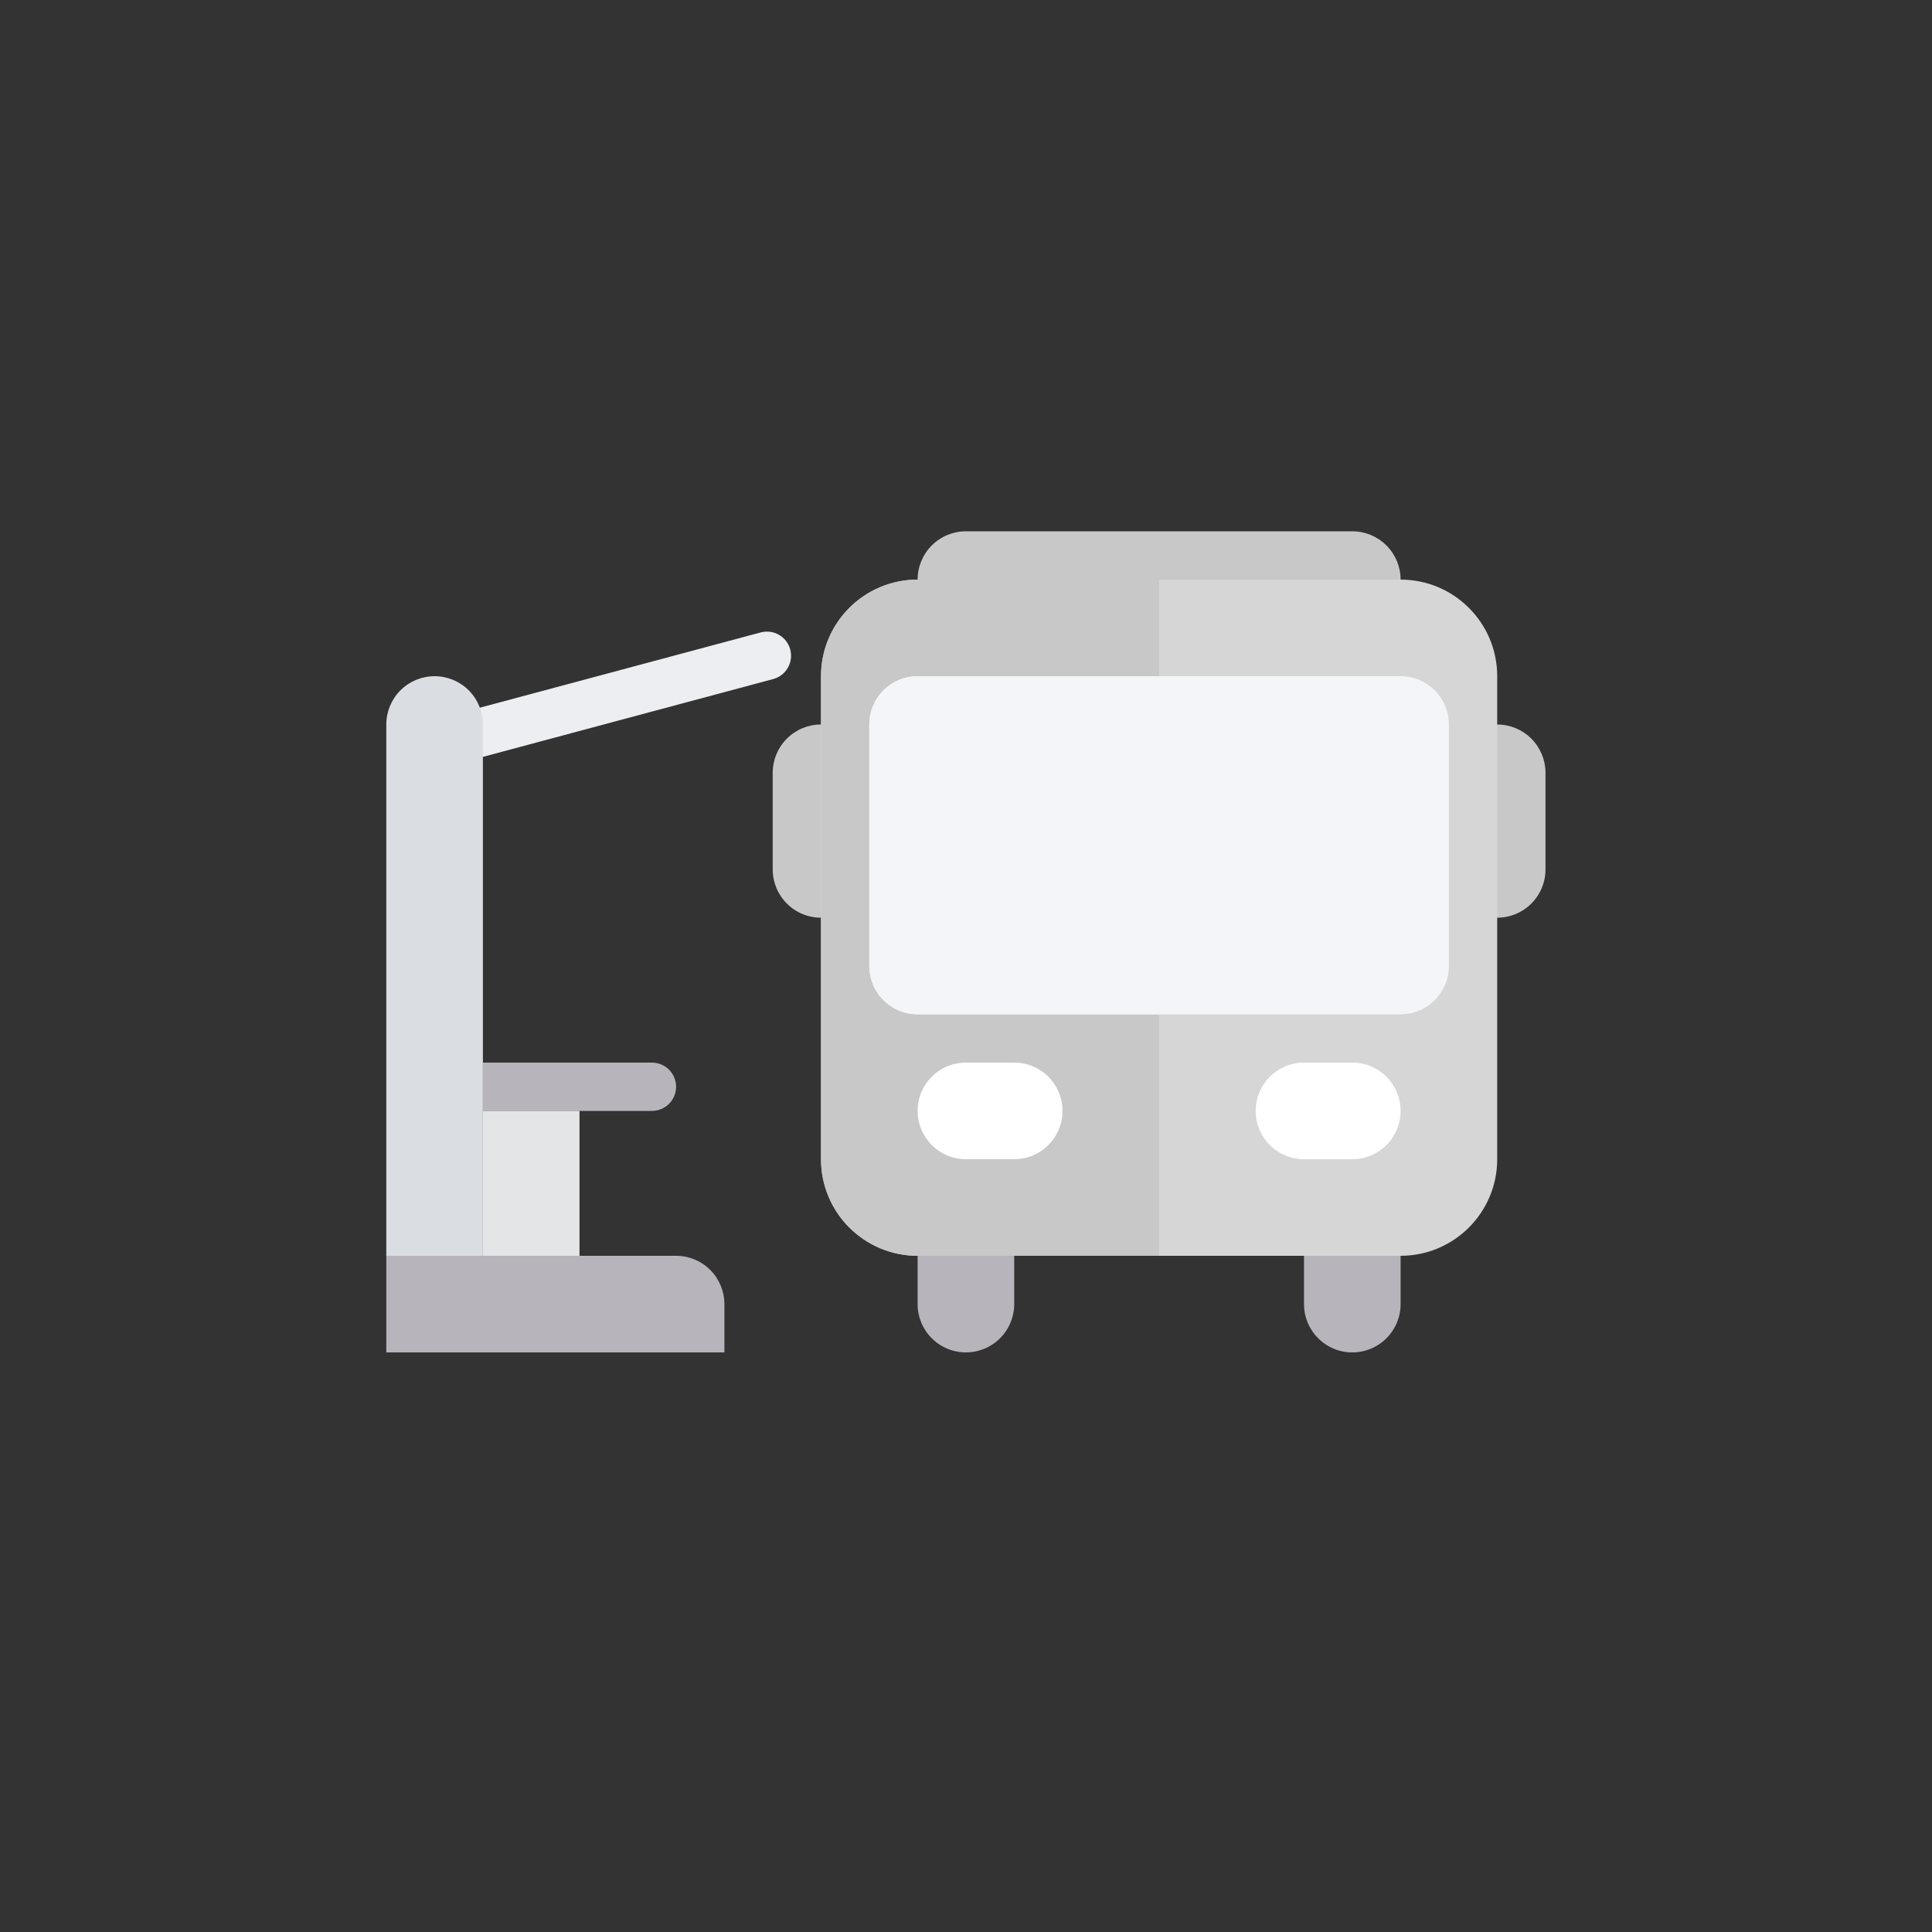
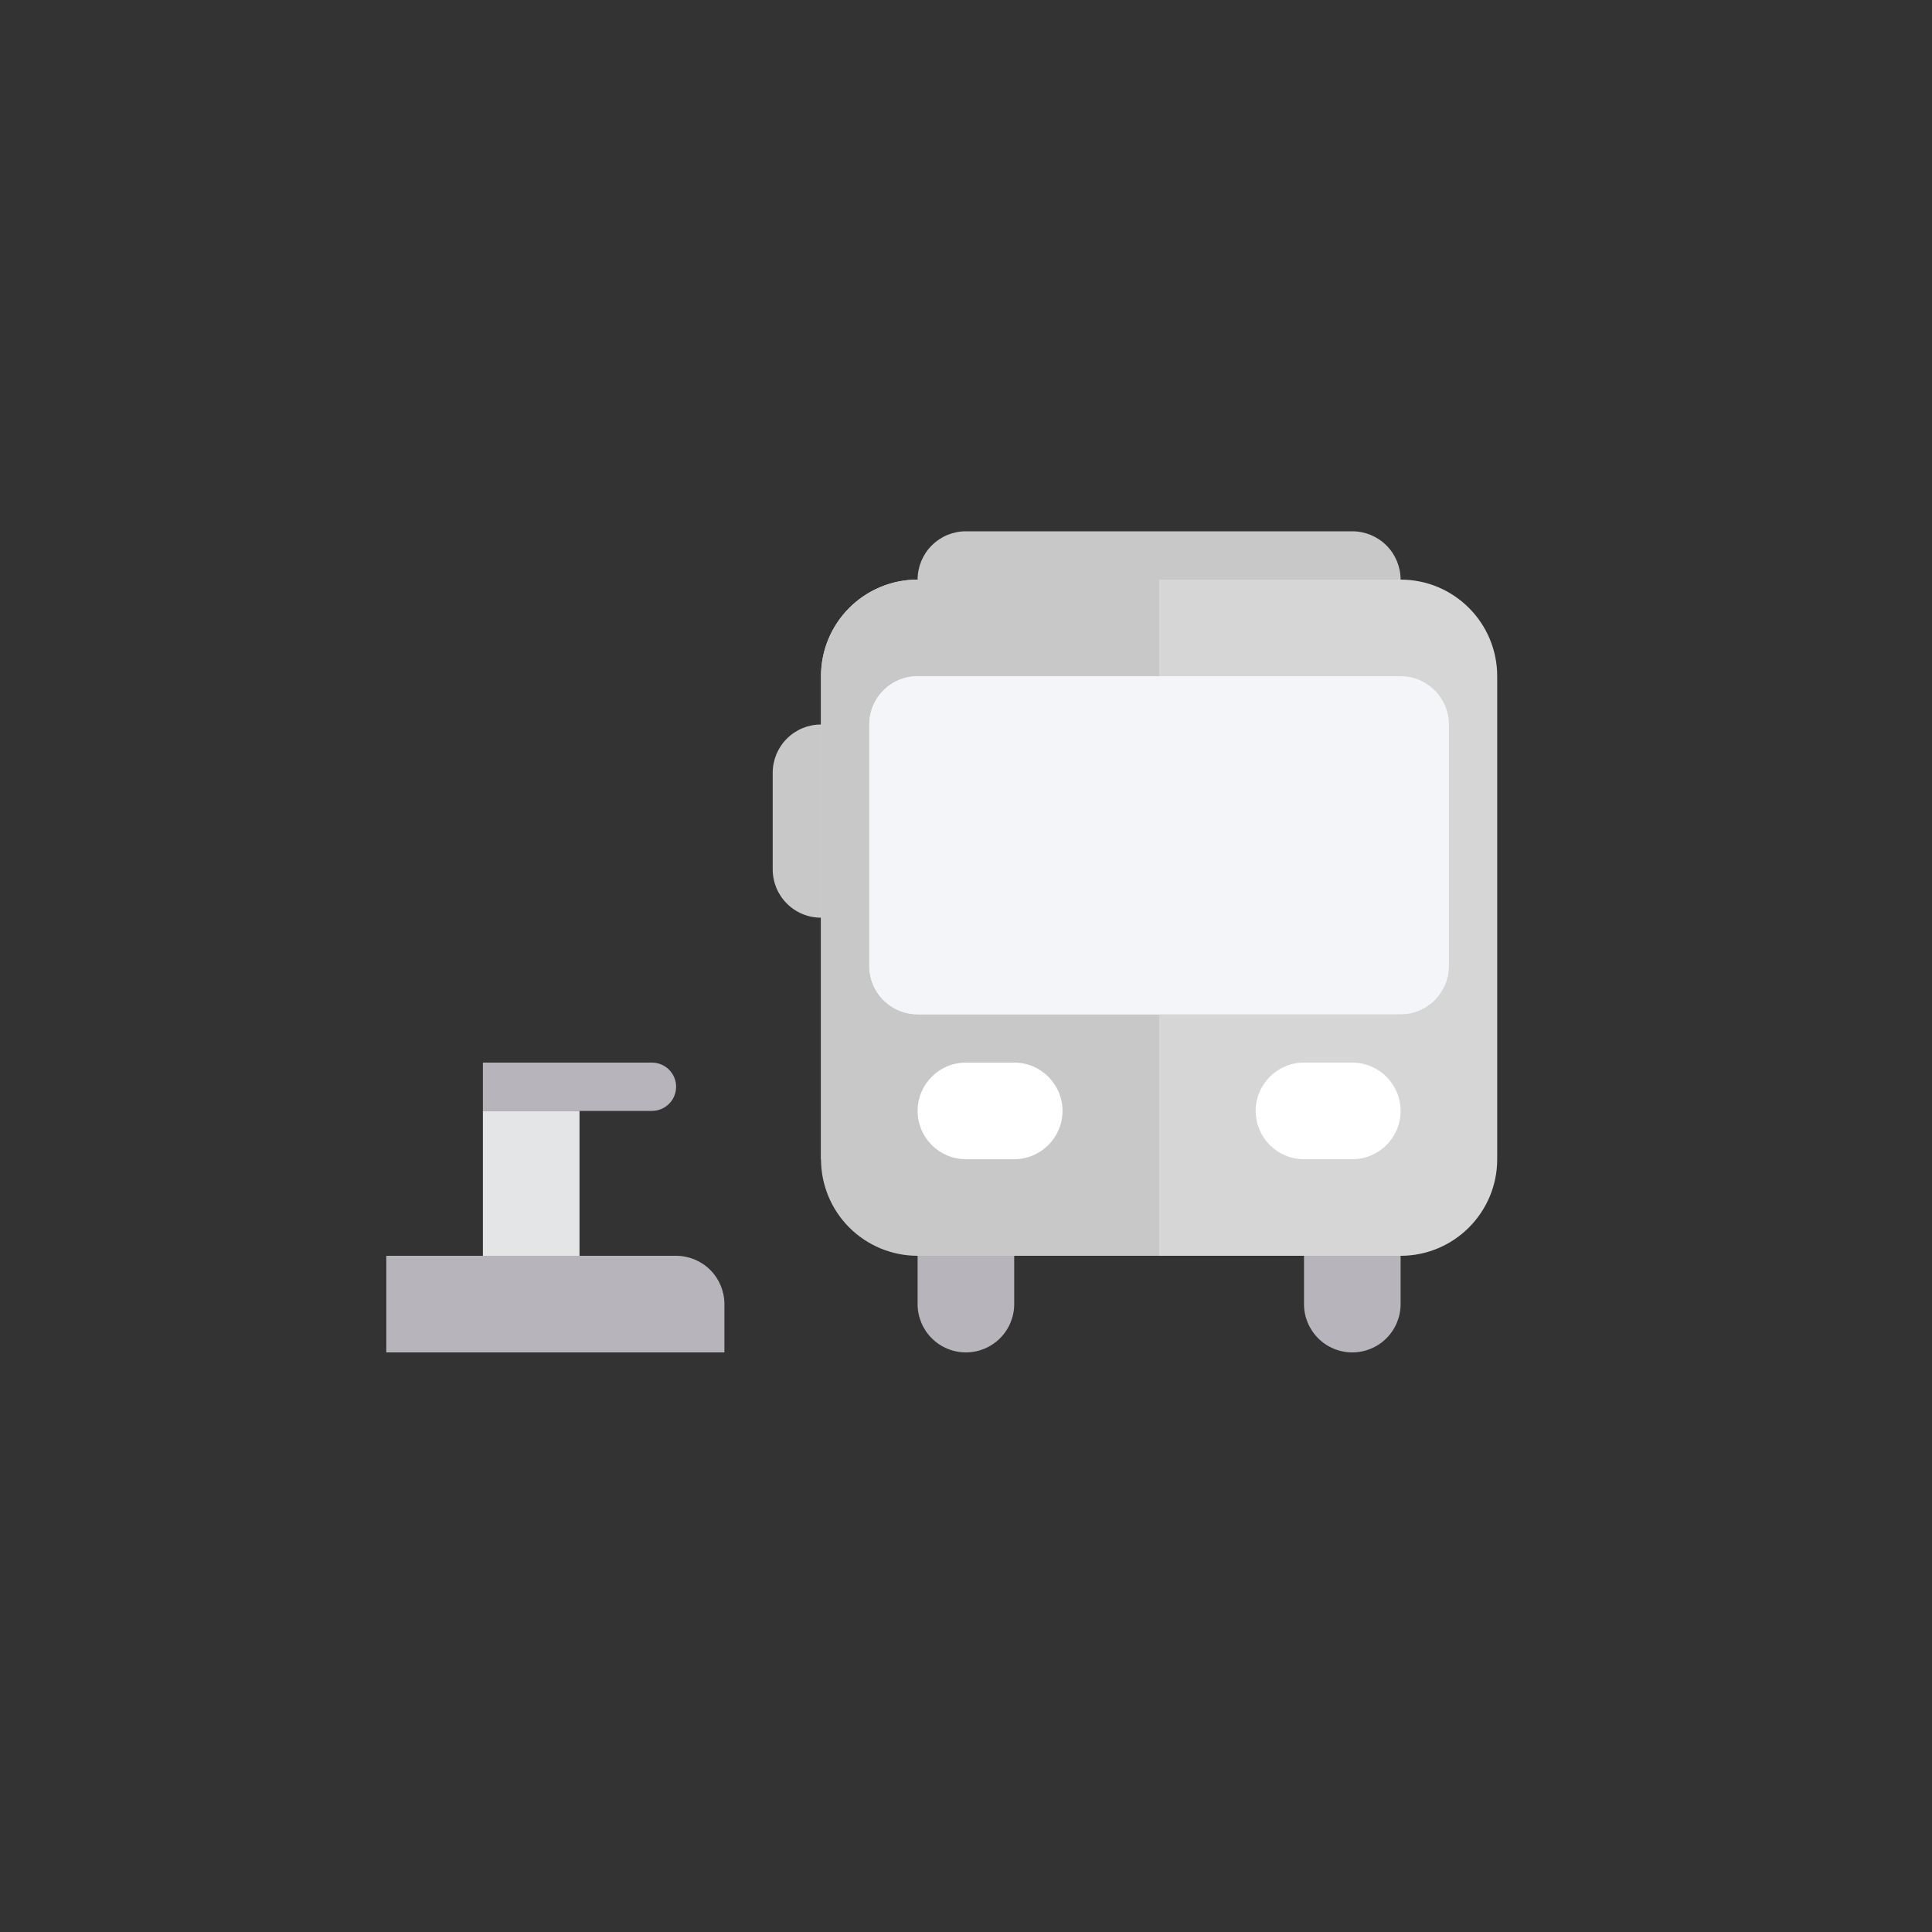
<svg xmlns="http://www.w3.org/2000/svg" width="40" height="40" viewBox="0 0 40 40" fill="none">
  <rect x="0" y="0" width="40" height="40" fill="#333333" stroke="none" />
-   <path d="M30.998 19H29.998V15H30.998C31.263 15 31.517 15.105 31.705 15.293C31.892 15.48 31.998 15.735 31.998 16V18C31.998 18.265 31.892 18.52 31.705 18.707C31.517 18.895 31.263 19 30.998 19Z" fill="#C8C8C8" />
  <path d="M17.998 19H16.998C16.732 19 16.478 18.895 16.291 18.707C16.103 18.52 15.998 18.265 15.998 18V16C15.998 15.735 16.103 15.48 16.291 15.293C16.478 15.105 16.732 15 16.998 15H17.998V19Z" fill="#C8C8C8" />
  <path d="M28.998 13L18.998 13V12C18.998 11.735 19.103 11.48 19.291 11.293C19.478 11.105 19.732 11 19.998 11L27.998 11C28.263 11 28.517 11.105 28.705 11.293C28.892 11.48 28.998 11.735 28.998 12V13Z" fill="#C8C8C8" />
-   <path d="M18.998 26H28.998C30.102 26 30.998 25.105 30.998 24V14C30.998 12.895 30.102 12 28.998 12L18.998 12C17.893 12 16.998 12.895 16.998 14V24C16.998 25.105 17.893 26 18.998 26Z" fill="#D6D6D6" />
+   <path d="M18.998 26H28.998C30.102 26 30.998 25.105 30.998 24V14C30.998 12.895 30.102 12 28.998 12L18.998 12C17.893 12 16.998 12.895 16.998 14V24Z" fill="#D6D6D6" />
  <path d="M23.998 26H18.998C18.467 26 17.958 25.789 17.583 25.414C17.208 25.039 16.998 24.53 16.998 24V14C16.998 13.47 17.208 12.961 17.583 12.586C17.958 12.211 18.467 12 18.998 12H23.998V26Z" fill="#C8C8C8" />
  <path d="M18.998 21H28.998C29.55 21 29.998 20.552 29.998 20V15C29.998 14.448 29.55 14 28.998 14L18.998 14C18.445 14 17.998 14.448 17.998 15V20C17.998 20.552 18.445 21 18.998 21Z" fill="#F4F5F8" />
  <path d="M27.998 28C27.732 28 27.478 27.895 27.291 27.707C27.103 27.52 26.998 27.265 26.998 27V26H28.998V27C28.998 27.265 28.892 27.52 28.705 27.707C28.517 27.895 28.263 28 27.998 28Z" fill="#B8B4BC" />
  <path d="M19.998 28C19.732 28 19.478 27.895 19.291 27.707C19.103 27.52 18.998 27.265 18.998 27V26H20.998V27C20.998 27.265 20.892 27.52 20.705 27.707C20.517 27.895 20.263 28 19.998 28Z" fill="#B8B4BC" />
  <path d="M26.998 24H27.998C28.55 24 28.998 23.552 28.998 23C28.998 22.448 28.55 22 27.998 22H26.998C26.445 22 25.998 22.448 25.998 23C25.998 23.552 26.445 24 26.998 24Z" fill="white" />
  <path d="M19.998 24H20.998C21.55 24 21.998 23.552 21.998 23C21.998 22.448 21.55 22 20.998 22H19.998C19.445 22 18.998 22.448 18.998 23C18.998 23.552 19.445 24 19.998 24Z" fill="white" />
  <path d="M23.998 21H18.998C18.732 21 18.478 20.895 18.291 20.707C18.103 20.52 17.998 20.265 17.998 20V15C17.998 14.735 18.103 14.48 18.291 14.293C18.478 14.105 18.732 14 18.998 14H23.998V21Z" fill="#F4F5F8" />
  <path d="M7.998 26H13.998C14.263 26 14.517 26.105 14.705 26.293C14.892 26.48 14.998 26.735 14.998 27V28H7.998V26Z" fill="#B8B4BC" />
  <path d="M9.998 22H13.498C13.63 22 13.757 22.053 13.851 22.146C13.945 22.24 13.998 22.367 13.998 22.5C13.998 22.633 13.945 22.76 13.851 22.854C13.757 22.947 13.63 23 13.498 23H9.998V22Z" fill="#B8B4BC" />
  <path d="M11.998 23H9.998V26H11.998V23Z" fill="#E4E5E6" />
-   <path d="M16.008 14.059C16.274 13.988 16.432 13.714 16.361 13.447C16.289 13.18 16.015 13.022 15.748 13.094L8.987 14.906C8.721 14.978 8.562 15.252 8.634 15.519C8.705 15.786 8.98 15.944 9.246 15.872L16.008 14.059Z" fill="#ECEEF1" />
-   <path d="M8.998 14C9.263 14 9.517 14.105 9.705 14.293C9.892 14.48 9.998 14.735 9.998 15V26H7.998V15C7.998 14.735 8.103 14.48 8.29 14.293C8.478 14.105 8.732 14 8.998 14Z" fill="#DADDE1" />
</svg>